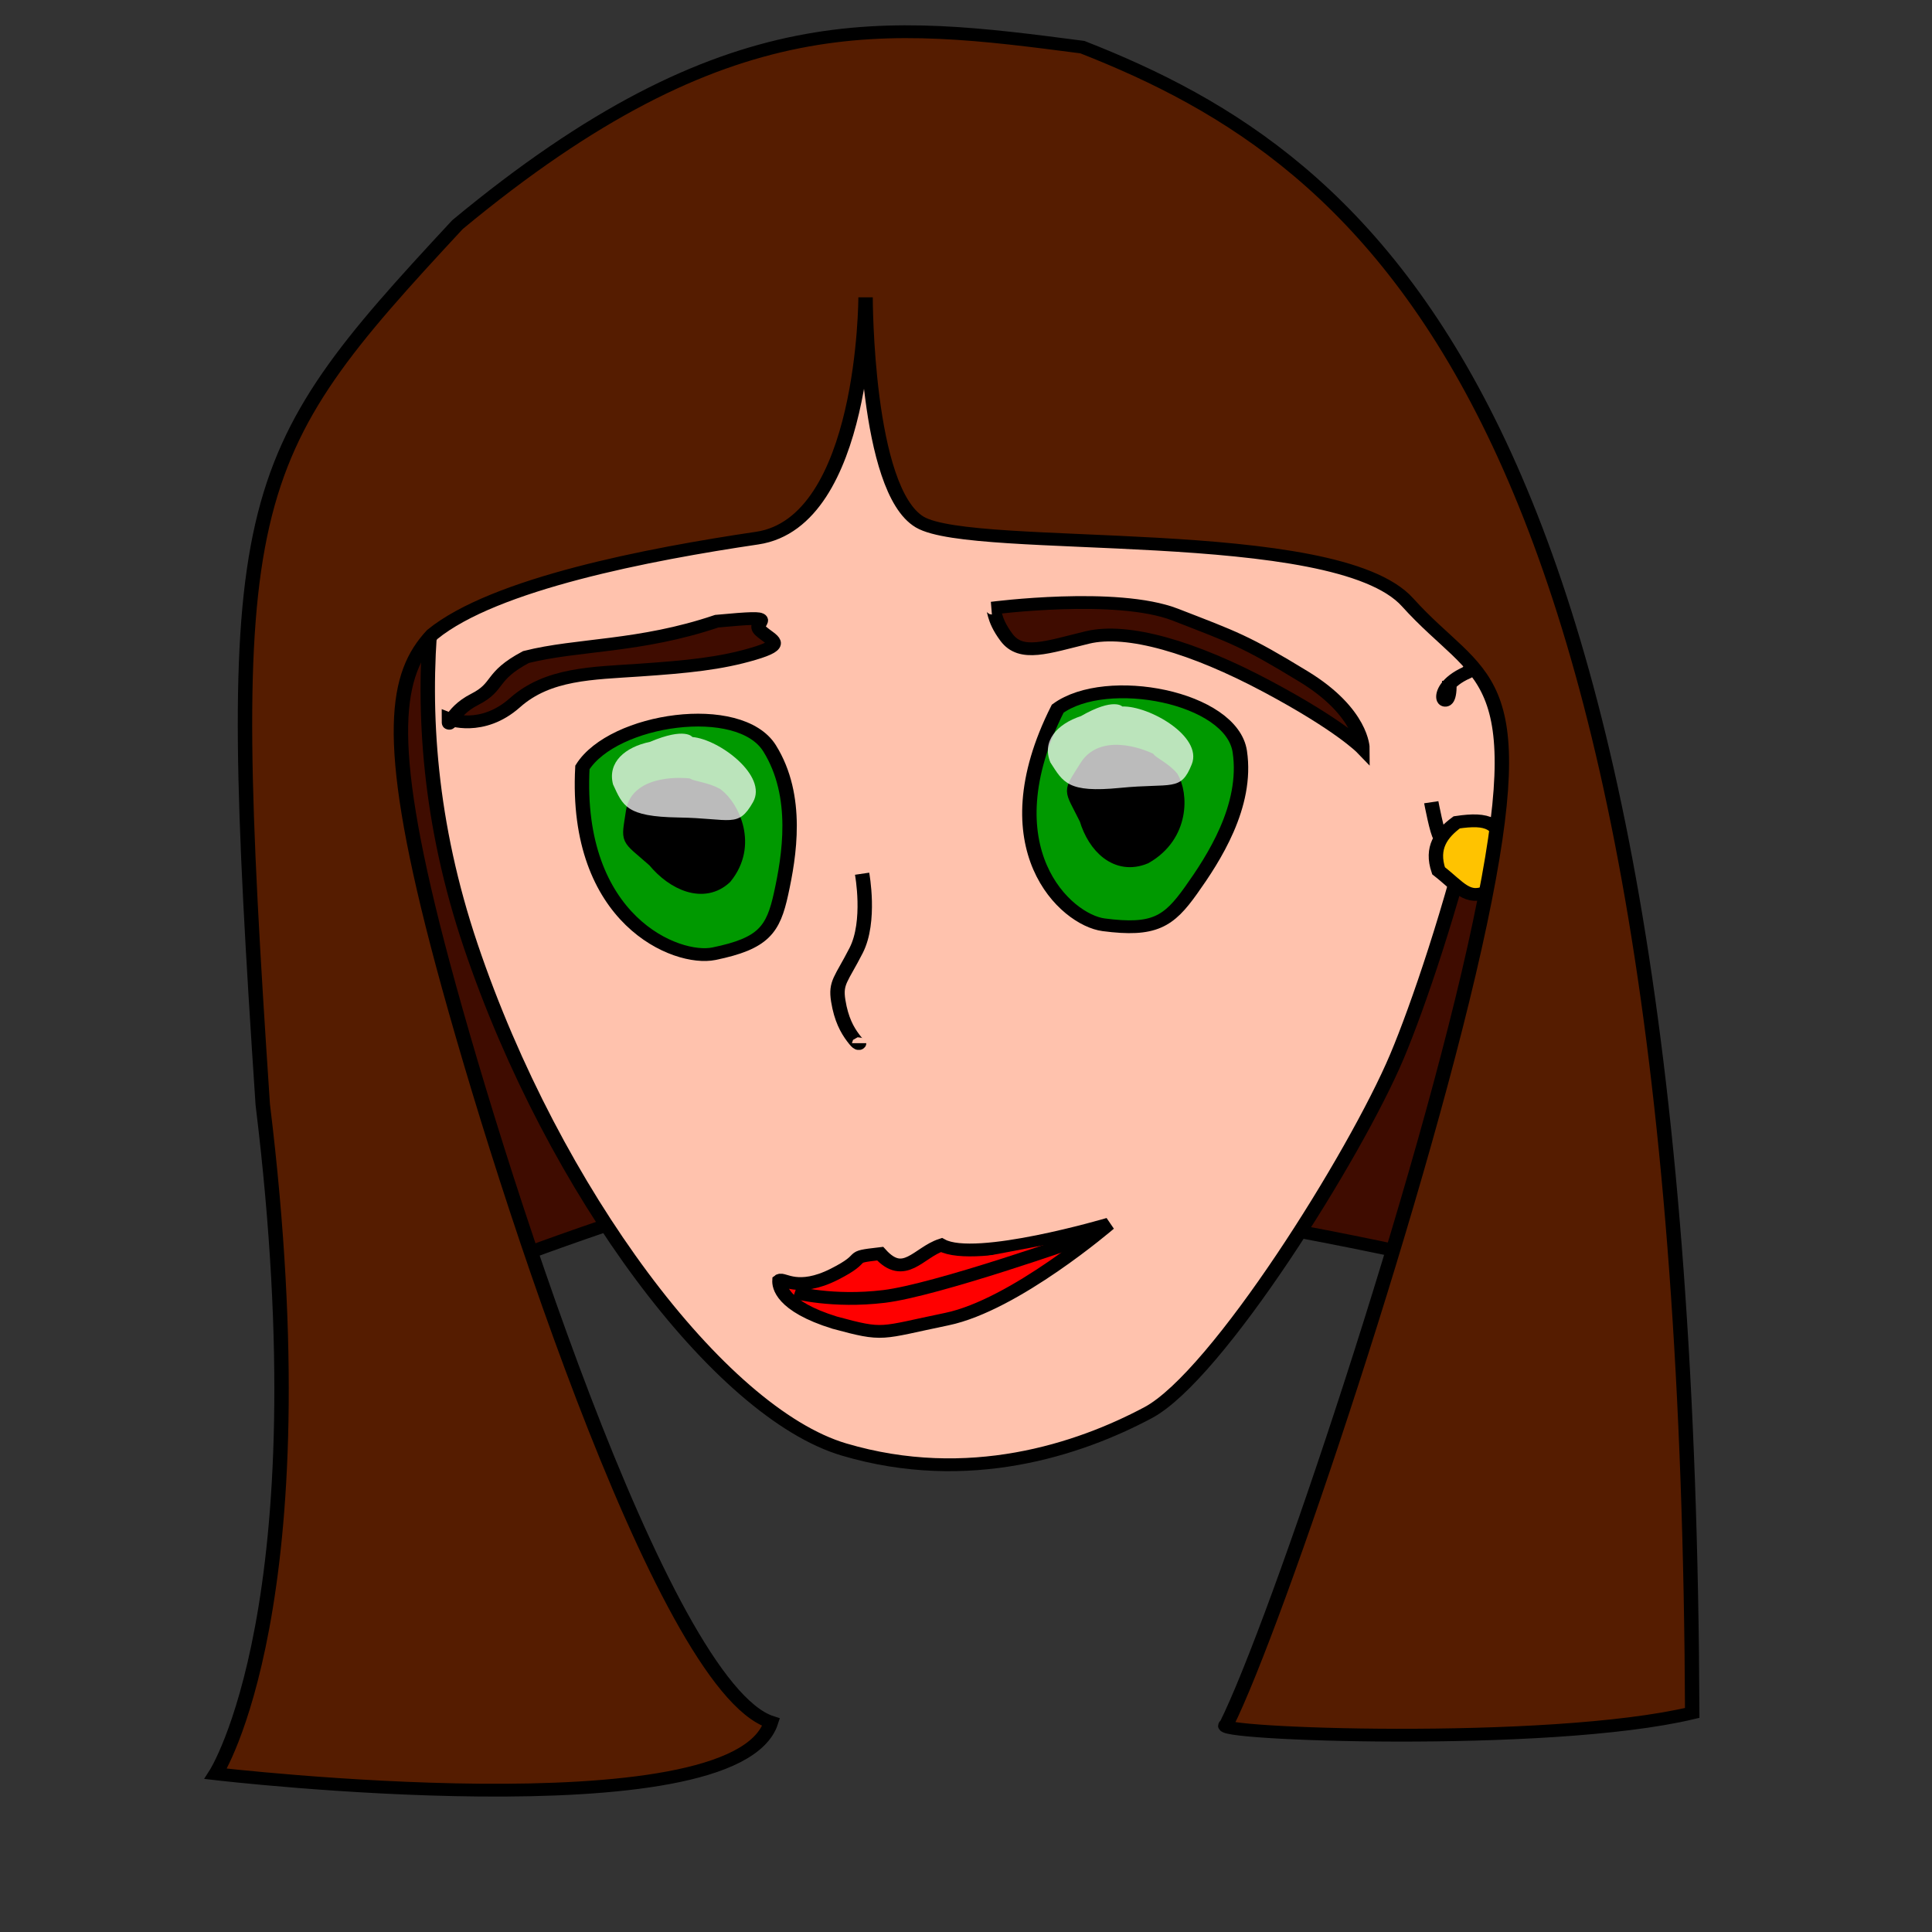
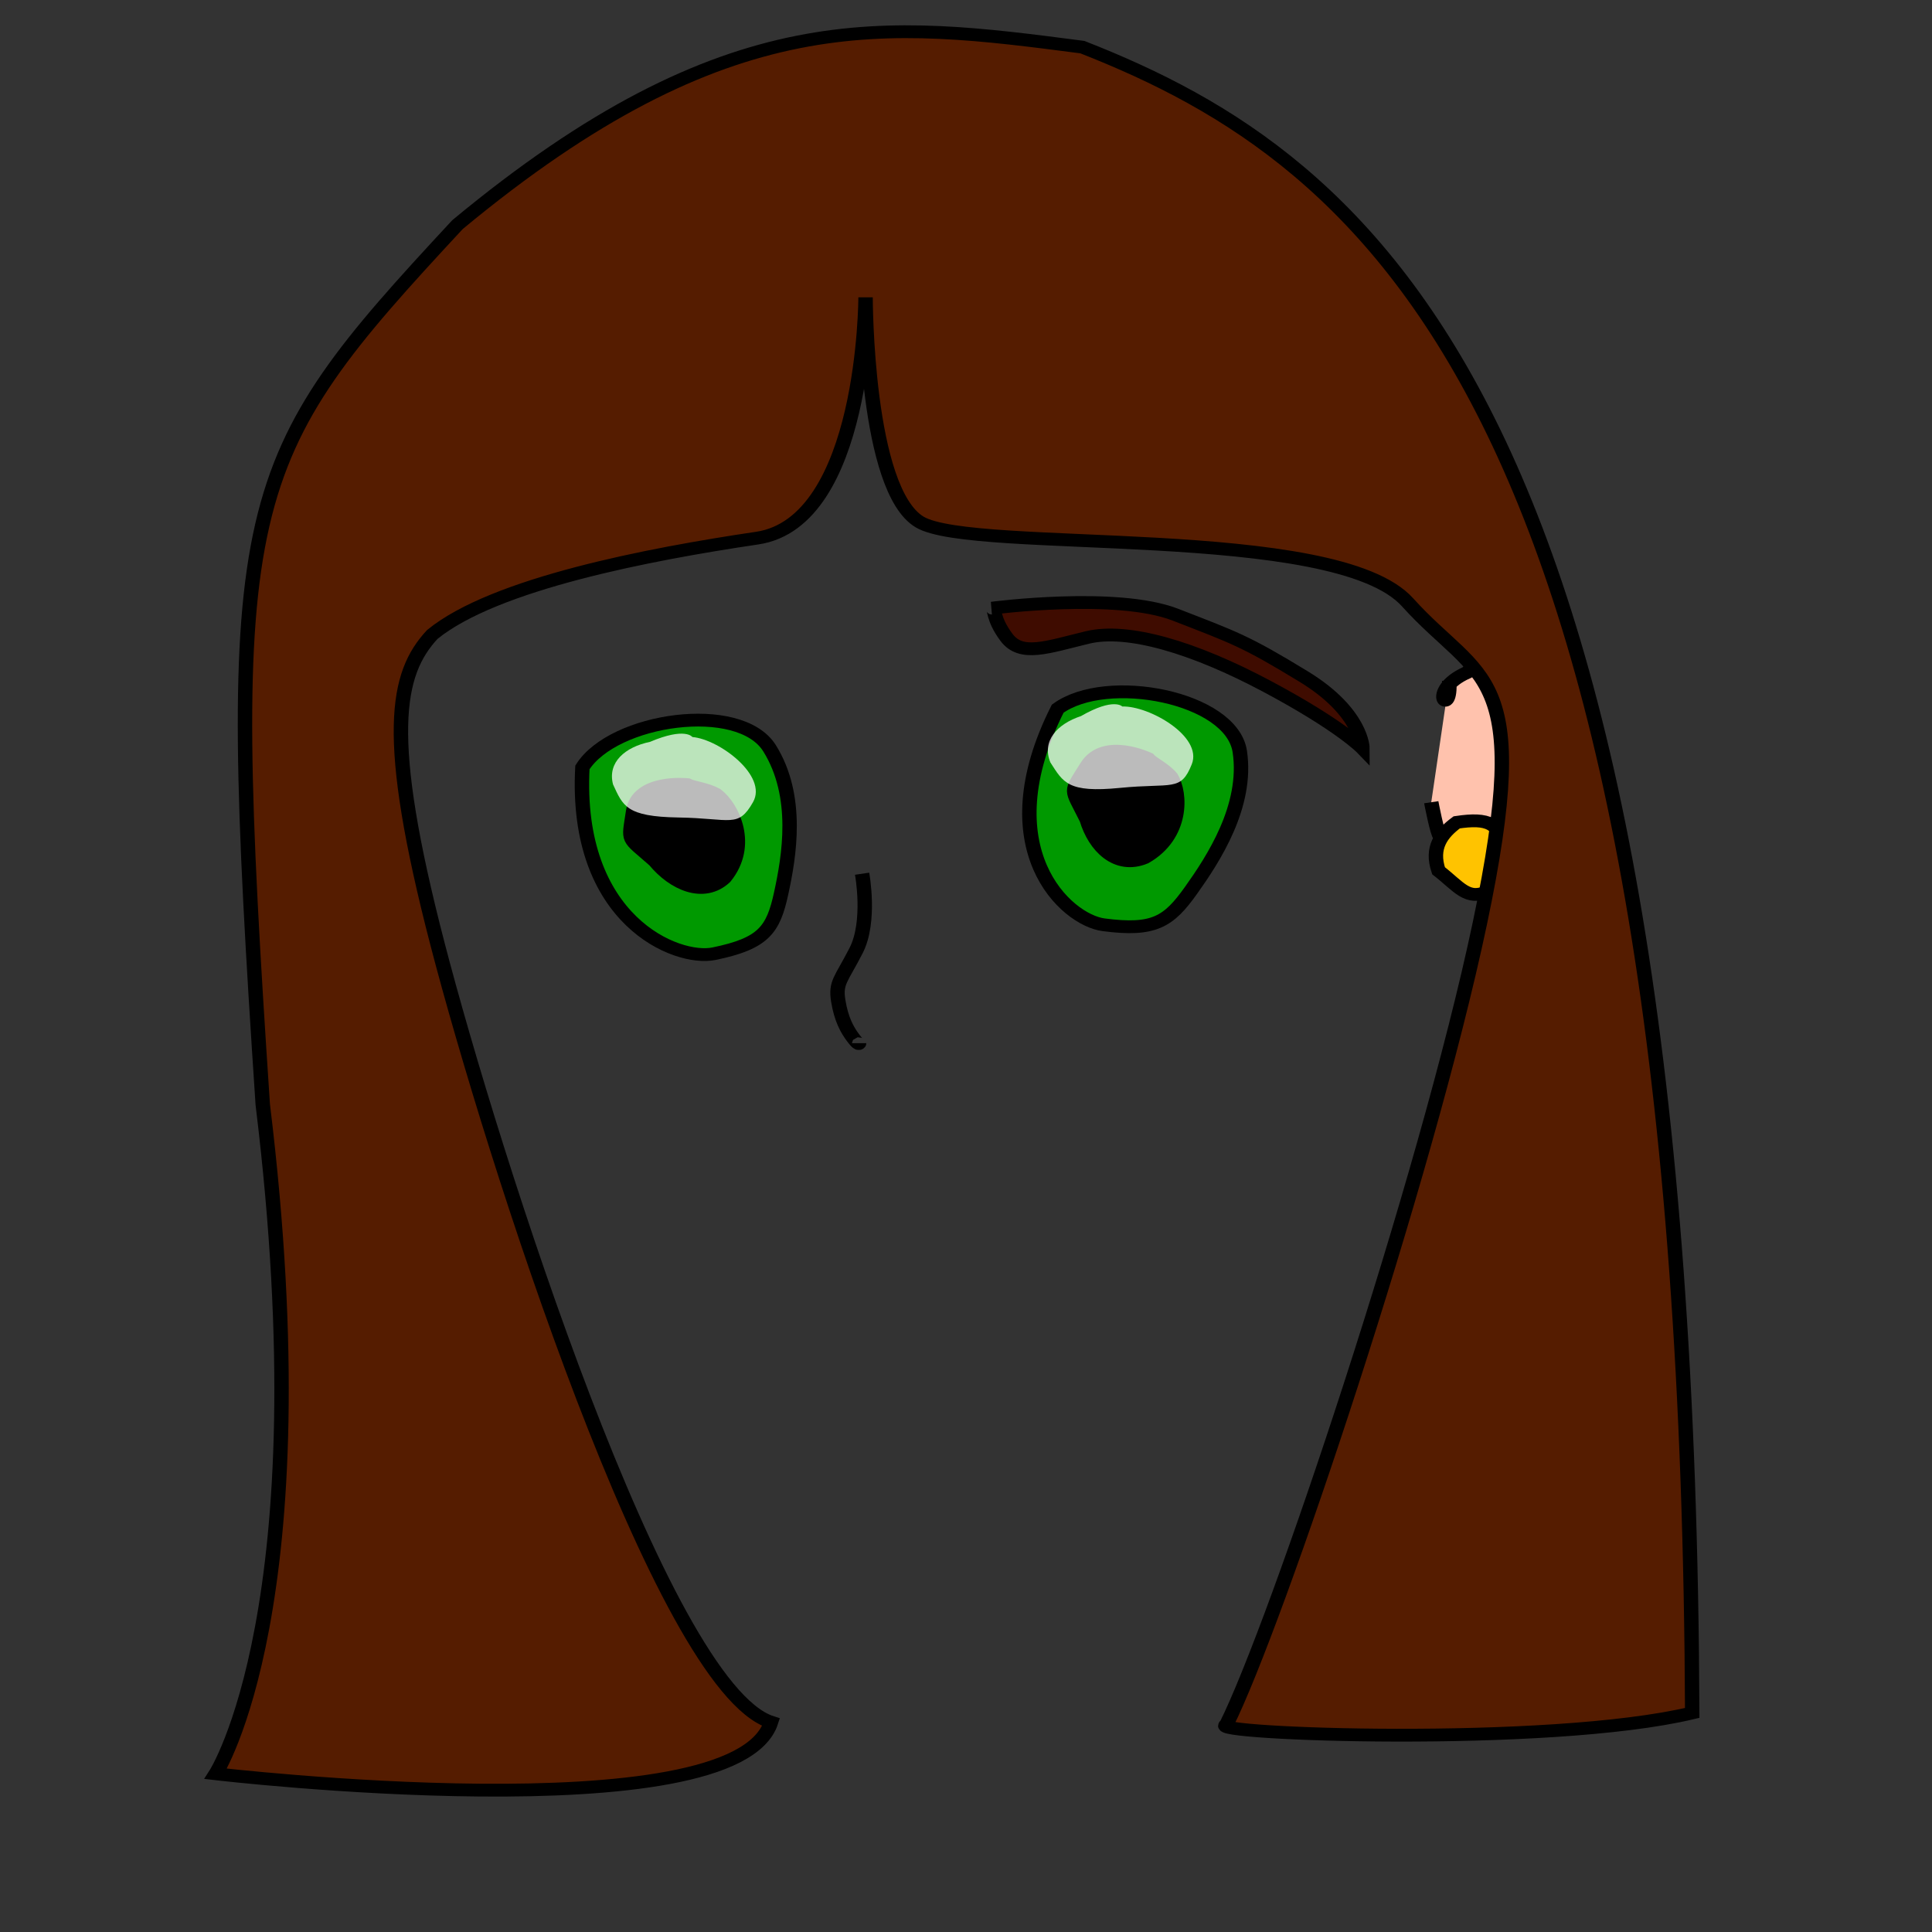
<svg xmlns="http://www.w3.org/2000/svg" xmlns:ns1="http://sodipodi.sourceforge.net/DTD/sodipodi-0.dtd" height="400pt" id="svg548" ns1:docbase="/home/nicu/work/svg_draws" ns1:docname="/home/nicu/work/svg_draws/head12.svg" ns1:version="0.32" width="400pt">
  <rect width="100%" height="100%" fill="#333333" stroke="none" />
  <defs id="defs550" />
  <ns1:namedview id="base" showgrid="true" />
-   <path d="M 232.5 172.362 C 232.5 172.362 256.25 161.112 265 161.112 C 273.75 161.112 312.5 168.612 313.75 171.112 C 315 173.612 322.5 148.612 316.25 129.862 C 310 111.112 288.75 82.362 273.75 84.862 C 258.75 87.362 227.5 104.862 226.25 114.862 C 225 124.862 228.75 174.862 232.5 172.362 z " id="path646" style="fill:#3f0c00;fill-rule:evenodd;stroke:#000000;stroke-opacity:1;stroke-width:0.997;stroke-linejoin:miter;stroke-linecap:butt;fill-opacity:1;stroke-dasharray:none;" transform="matrix(3.99,0,0,3.545,-824.034,-248.689)" />
-   <path d="M 355.768 95.996 C 352.899 95.04 339.51 95.04 332.815 97.909 C 326.121 100.778 319.426 106.516 316.557 116.08 C 313.688 125.643 309.863 140.945 315.601 160.072 C 321.339 179.2 332.815 196.414 341.423 199.283 C 350.03 202.153 357.681 199.283 362.463 196.414 C 367.245 193.545 376.808 176.331 379.677 168.68 C 382.547 161.029 389.241 137.12 386.372 128.512 C 379.678 100.778 359.594 95.04 355.768 95.996 z " id="path551" ns1:nodetypes="ccccccccc" style="font-size:12;fill:#ffc2ad;fill-rule:evenodd;stroke:#000000;stroke-width:0.997;stroke-opacity:1;stroke-dasharray:none;" transform="matrix(3.99,0,0,3.545,-1129.289,-306.318)" />
  <path d="M 375.893 91.584 C 372.654 103.064 378.837 107.773 381.486 107.773 C 385.018 107.773 385.901 106.89 387.078 104.241 C 388.256 101.592 390.022 97.176 388.845 93.055 C 387.667 88.934 378.837 88.346 375.893 91.584 z " id="path584" ns1:nodetypes="ccccc" style="font-size:12;fill:#009900;fill-rule:evenodd;stroke:#000000;stroke-width:0.997;stroke-opacity:1;stroke-dasharray:none;fill-opacity:1;" transform="matrix(3.887,-0.8,0.9,3.453,-1382.747,196.325)" />
  <path d="M 382.663 94.527 C 382.663 94.527 379.426 93.35 378.542 95.704 C 377.659 98.059 377.659 97.471 379.13 99.825 C 380.014 101.886 381.78 103.358 383.546 102.18 C 385.901 100.12 385.312 96.882 384.429 95.704 C 383.841 95.116 382.957 94.821 382.663 94.527 z " id="path585" ns1:nodetypes="cccccc" style="font-size:12;fill-rule:evenodd;stroke:#000000;stroke-width:0.997;stroke-opacity:1;stroke-dasharray:none;" transform="matrix(3.887,-0.8,0.9,3.453,-1382.747,196.325)" />
  <path d="M 383.841 90.995 C 383.841 90.995 383.546 90.112 380.897 90.7 C 379.13 90.7 377.659 91.584 377.659 93.35 C 377.953 95.116 377.953 95.999 381.486 96.882 C 385.018 97.765 385.312 98.648 386.784 96.882 C 388.256 95.116 385.607 91.583 383.841 90.995 z " id="path586" ns1:nodetypes="cccccc" style="font-size:12;fill:#ffffff;fill-opacity:0.733;fill-rule:evenodd;stroke:none;stroke-width:0.997;stroke-opacity:1;stroke-dasharray:none;" transform="matrix(3.887,-0.8,0.9,3.453,-1382.747,196.325)" />
  <path d="M 375.893 91.584 C 372.654 103.064 378.837 107.773 381.486 107.773 C 385.018 107.773 385.901 106.89 387.078 104.241 C 388.256 101.592 390.022 97.176 388.845 93.055 C 387.667 88.934 378.837 88.346 375.893 91.584 z " id="path592" ns1:nodetypes="ccccc" style="font-size:12;fill:#009900;fill-rule:evenodd;stroke:#000000;stroke-width:0.997;stroke-opacity:1;stroke-dasharray:none;fill-opacity:1;" transform="matrix(3.947,0.515,-0.58,3.507,-1138.551,-319.136)" />
  <path d="M 382.663 94.527 C 382.663 94.527 379.426 93.35 378.542 95.704 C 377.659 98.059 377.659 97.471 379.13 99.825 C 380.014 101.886 381.78 103.358 383.546 102.18 C 385.901 100.12 385.312 96.882 384.429 95.704 C 383.841 95.116 382.957 94.821 382.663 94.527 z " id="path596" ns1:nodetypes="cccccc" style="font-size:12;fill-rule:evenodd;stroke:#000000;stroke-width:0.997;stroke-opacity:1;stroke-dasharray:none;" transform="matrix(3.947,0.515,-0.58,3.507,-1138.551,-319.136)" />
  <path d="M 383.841 90.995 C 383.841 90.995 383.546 90.112 380.897 90.7 C 379.13 90.7 377.659 91.584 377.659 93.35 C 377.953 95.116 377.953 95.999 381.486 96.882 C 385.018 97.765 385.312 98.648 386.784 96.882 C 388.256 95.116 385.607 91.583 383.841 90.995 z " id="path598" ns1:nodetypes="cccccc" style="font-size:12;fill:#ffffff;fill-opacity:0.733;fill-rule:evenodd;stroke:none;stroke-width:0.997;stroke-opacity:1;stroke-dasharray:none;" transform="matrix(3.74,-1.234,1.389,3.323,-1252.143,366.313)" />
  <path d="M 266.17 138.189 C 266.17 138.189 266.788 141.901 265.757 144.168 C 264.727 146.436 264.314 146.643 264.52 148.086 C 264.727 149.529 265.139 150.354 265.551 150.972 C 265.964 151.591 265.964 151.385 265.964 151.385 " id="path606" style="font-size:12;fill:none;fill-rule:evenodd;stroke:#000000;stroke-width:0.997;stroke-opacity:1;stroke-dasharray:none;" transform="matrix(3.99,0,0,3.545,-824.034,-248.689)" />
  <path d="M 275.151 117.51 C 275.151 117.51 283.781 116.24 287.842 118.017 C 291.903 119.794 292.665 120.048 296.726 122.84 C 300.788 125.632 300.788 128.424 300.788 128.424 C 300.788 128.424 299.265 126.647 294.188 123.602 C 289.111 120.555 284.543 119.033 281.75 119.794 C 278.958 120.556 277.181 121.317 276.166 119.794 C 275.151 118.271 275.405 117.51 275.151 117.51 z " id="path609" ns1:nodetypes="cccccccc" style="font-size:12;fill:#3f0c00;fill-rule:evenodd;stroke:#000000;stroke-width:0.997;stroke-opacity:1;stroke-dasharray:none;fill-opacity:1;" transform="matrix(3.99,0,0,3.545,-824.034,-248.689)" />
-   <path d="M 237.584 126.14 C 237.584 126.14 239.868 127.155 242.153 124.871 C 244.437 122.586 247.483 122.586 250.783 122.332 C 254.083 122.078 256.367 121.825 258.652 121.063 C 260.936 120.302 259.921 120.048 259.16 119.286 C 258.398 118.525 260.936 118.017 256.114 118.525 C 250.783 120.555 246.468 120.302 242.914 121.317 C 240.376 122.84 241.138 123.601 239.361 124.616 C 237.584 125.632 237.584 127.155 237.584 126.14 z " id="path611" ns1:nodetypes="ccccccccc" style="font-size:12;fill:#3f0c00;fill-rule:evenodd;stroke:#000000;stroke-width:0.997;stroke-opacity:1;stroke-dasharray:none;fill-opacity:1;" transform="matrix(3.99,0,0,3.545,-824.034,-248.689)" />
  <g id="g643" style="font-size:12;fill:#ff0000;stroke:#000000;stroke-opacity:1;stroke-width:0.997;stroke-dasharray:none;" transform="matrix(3.985,0.178,-0.201,3.54,-793.029,-283.228)">
-     <path d="M 260.746 165.163 C 260.967 164.942 262.072 166.047 264.503 164.5 C 266.933 162.953 265.165 163.174 267.596 162.732 C 269.364 164.721 270.247 162.511 271.794 161.848 C 274.225 163.175 283.285 159.639 283.285 159.639 C 283.285 159.639 277.097 166.268 272.457 167.594 C 267.817 168.92 268.26 169.14 264.724 168.257 C 260.967 167.152 260.746 165.605 260.746 165.163 z " id="path641" ns1:nodetypes="cccccccc" style="fill:#ff0000;fill-rule:evenodd;stroke:#000000;stroke-opacity:1;stroke-width:0.997;stroke-linejoin:miter;stroke-linecap:butt;fill-opacity:1;stroke-dasharray:none;" transform="translate(0.663,1.547)" />
-     <path d="M 262.514 167.594 C 262.514 167.594 265.165 168.257 268.701 167.594 C 272.236 166.931 281.959 162.511 282.401 162.29 " id="path642" ns1:nodetypes="ccc" style="fill:#ff0000;fill-rule:evenodd;stroke:#000000;stroke-opacity:1;stroke-width:0.997;stroke-linejoin:miter;stroke-linecap:butt;fill-opacity:1;stroke-dasharray:none;" />
-   </g>
+     </g>
  <path d="M 306.786 123.139 C 306.992 126.232 305.136 123.964 308.023 122.521 C 309.878 120.252 312.971 120.459 312.971 123.139 C 312.971 125.819 313.796 124.582 311.94 129.118 C 310.085 133.654 310.497 135.51 308.435 135.716 C 306.374 135.922 306.374 135.304 306.168 135.304 C 305.962 135.098 305.548 132.623 305.548 132.623 " id="path648" ns1:nodetypes="ccccccc" style="font-size:12;fill:#ffc2ad;fill-rule:evenodd;stroke:#000000;stroke-width:0.997;stroke-opacity:1;stroke-dasharray:none;" transform="matrix(3.99,0,0,3.545,-824.034,-248.689)" />
  <path d="M 139.819 65.447 C 138.741 66.345 138.023 67.422 138.562 69.216 C 139.998 70.473 140.537 71.55 141.972 70.832 C 143.408 70.114 143.228 69.217 143.228 67.781 C 142.869 65.447 141.972 65.088 139.819 65.447 z " id="path719" ns1:nodetypes="ccccc" style="fill:#ffc300;fill-rule:evenodd;stroke:#000000;stroke-opacity:1;stroke-width:0.997;stroke-linejoin:miter;stroke-linecap:butt;fill-opacity:1;stroke-dasharray:none;" transform="matrix(3.99,0,0,3.545,-155.746,-4.997)" />
  <path d="M 237.526 117.362 C 241.833 113.413 252.5 111.112 260 109.862 C 267.5 108.612 267.5 91.112 267.5 91.112 C 267.5 91.112 267.5 106.112 271.25 108.612 C 275 111.112 300 108.612 305 114.862 C 310 121.112 313.75 119.862 310 139.862 C 306.25 159.862 295.905 194.516 292.458 202.274 C 290.892 202.979 314.703 204.024 324.693 201.345 C 324.345 99.572 302.504 80.451 282.5 71.628 C 268.895 69.64 258.016 67.951 239.266 85.451 C 224.044 103.894 222.979 106.506 225.795 153.977 C 230.035 193.017 222.539 206.083 222.539 206.083 C 222.539 206.083 258.461 210.816 260.961 202.066 C 253.378 199.305 241.635 157.721 237.885 141.471 C 234.135 125.221 235.013 120.407 237.526 117.362 z " id="path644" ns1:nodetypes="ccccccccccccccc" style="fill:#551c00;fill-rule:evenodd;stroke:#000000;stroke-opacity:1;stroke-width:0.997;stroke-linejoin:miter;stroke-linecap:butt;fill-opacity:1;stroke-dasharray:none;" transform="matrix(3.99,0,0,3.545,-828.384,-240.911)" />
</svg>